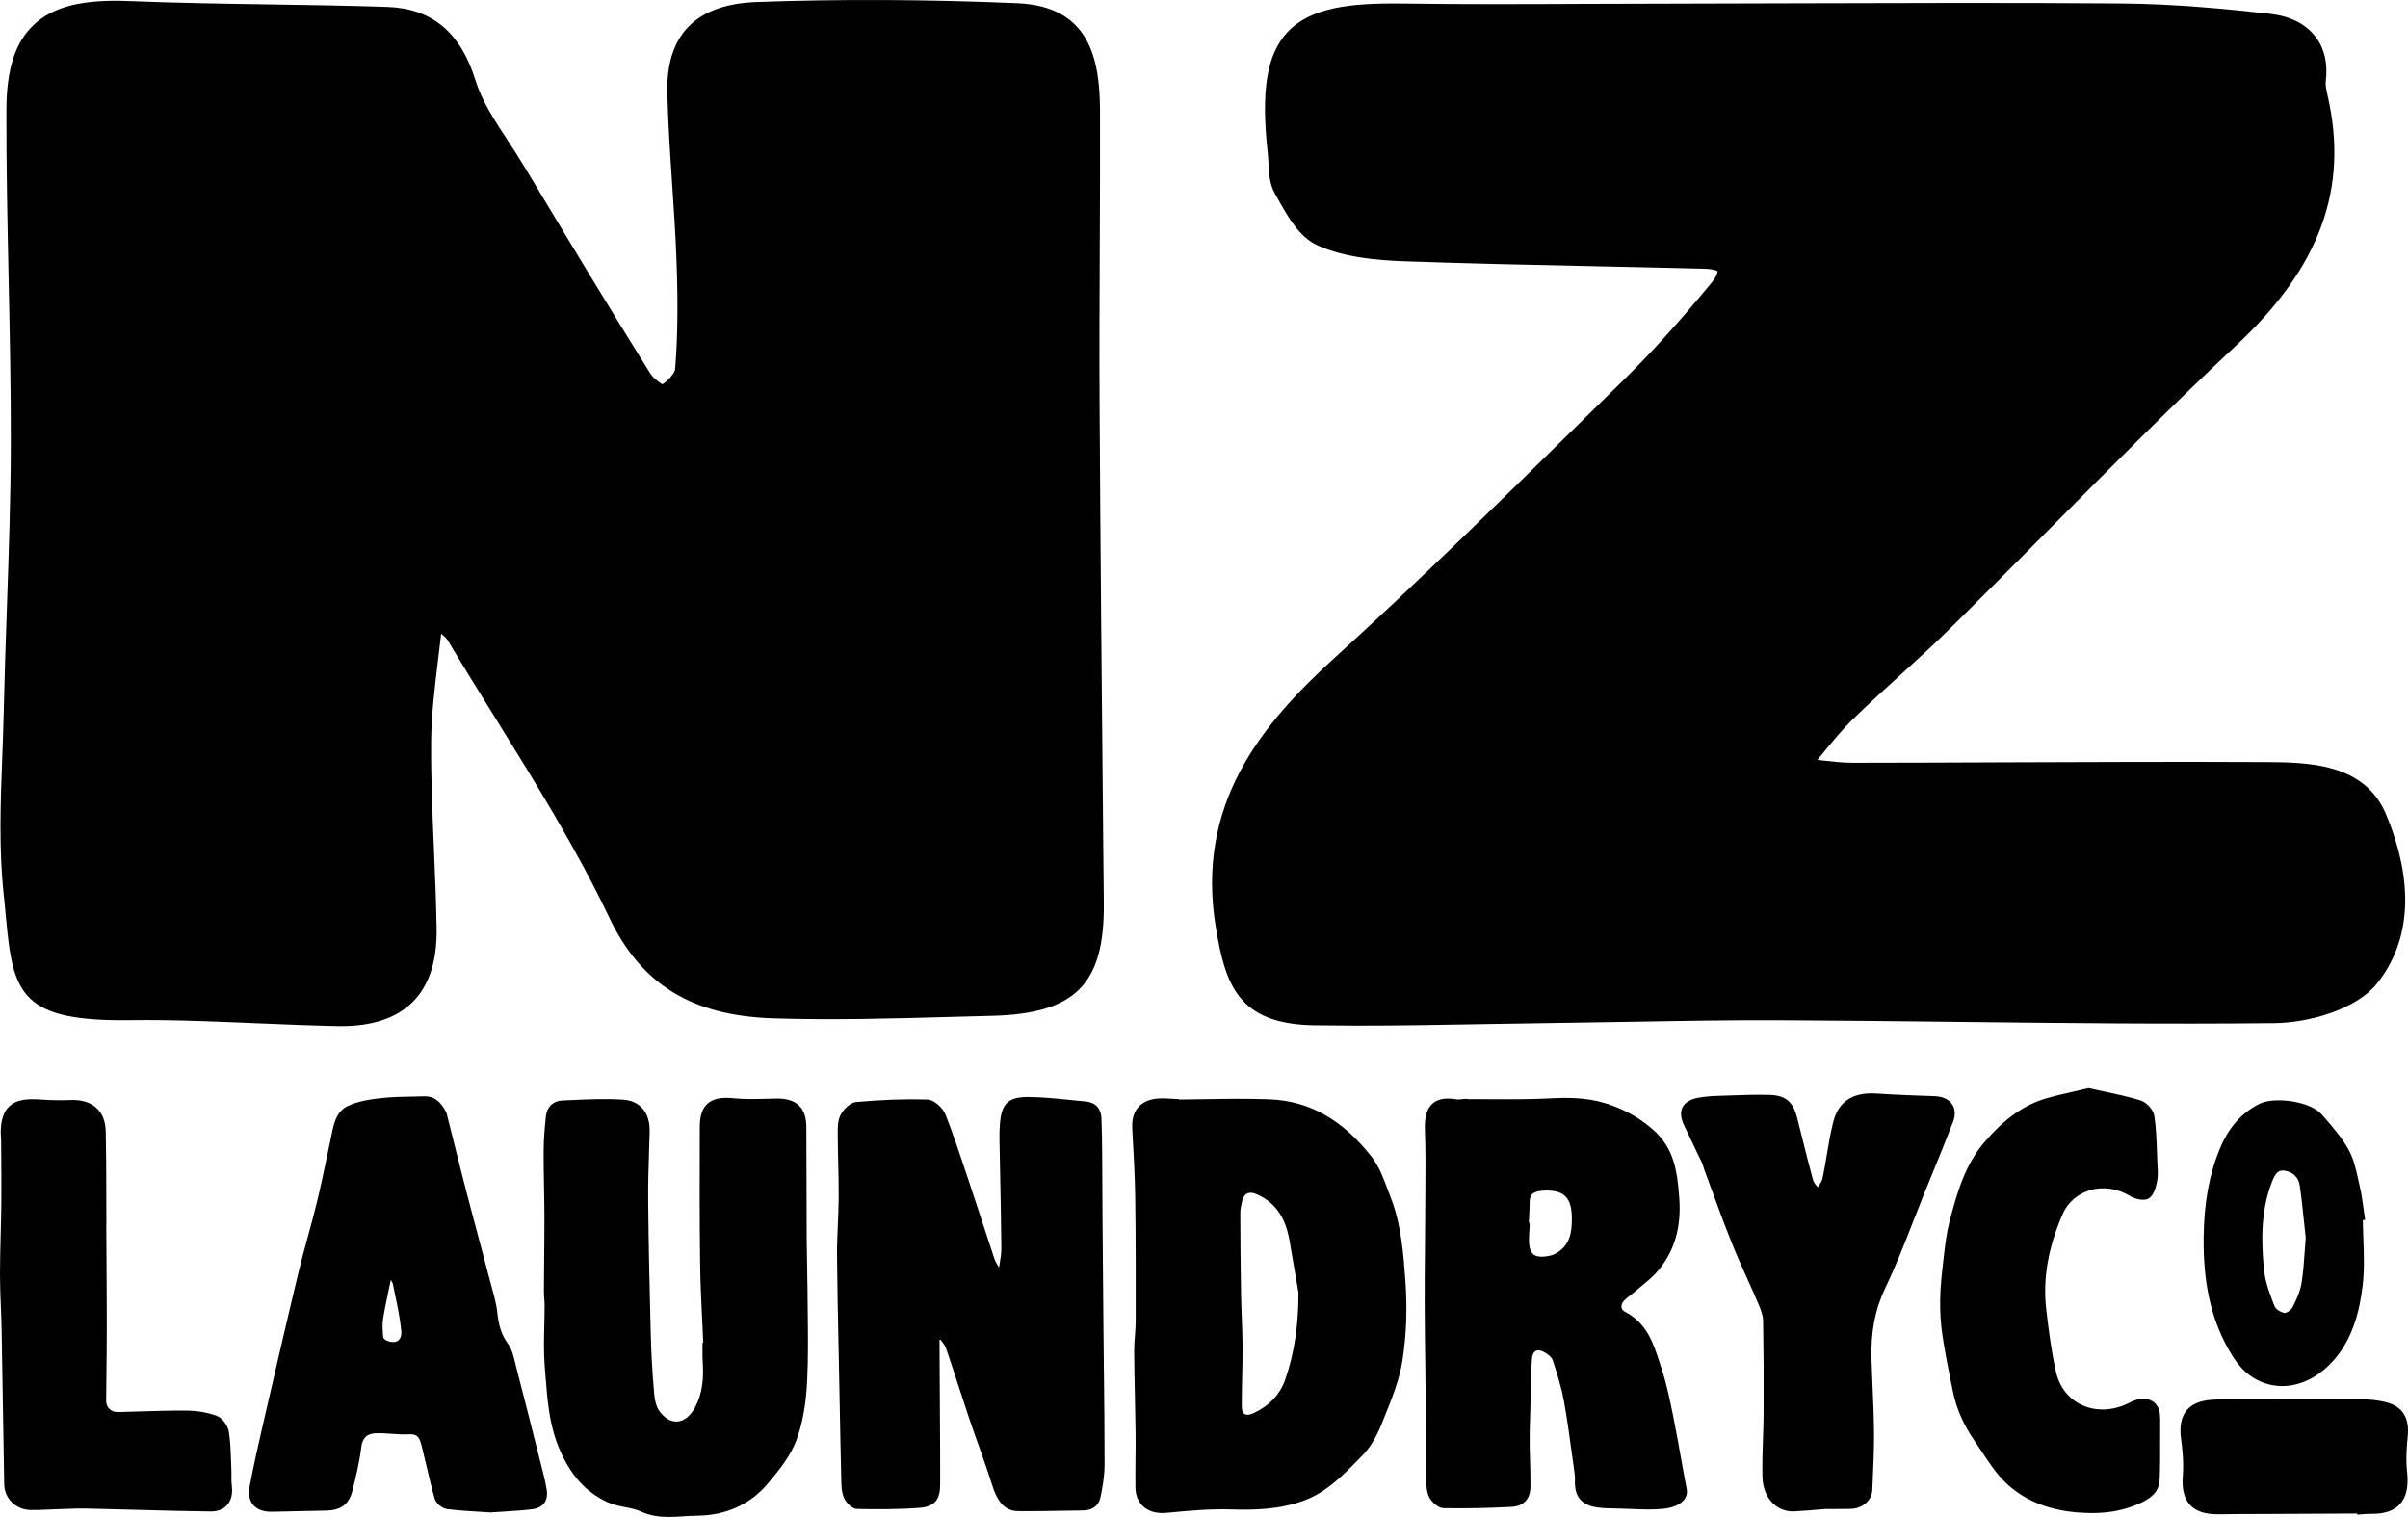
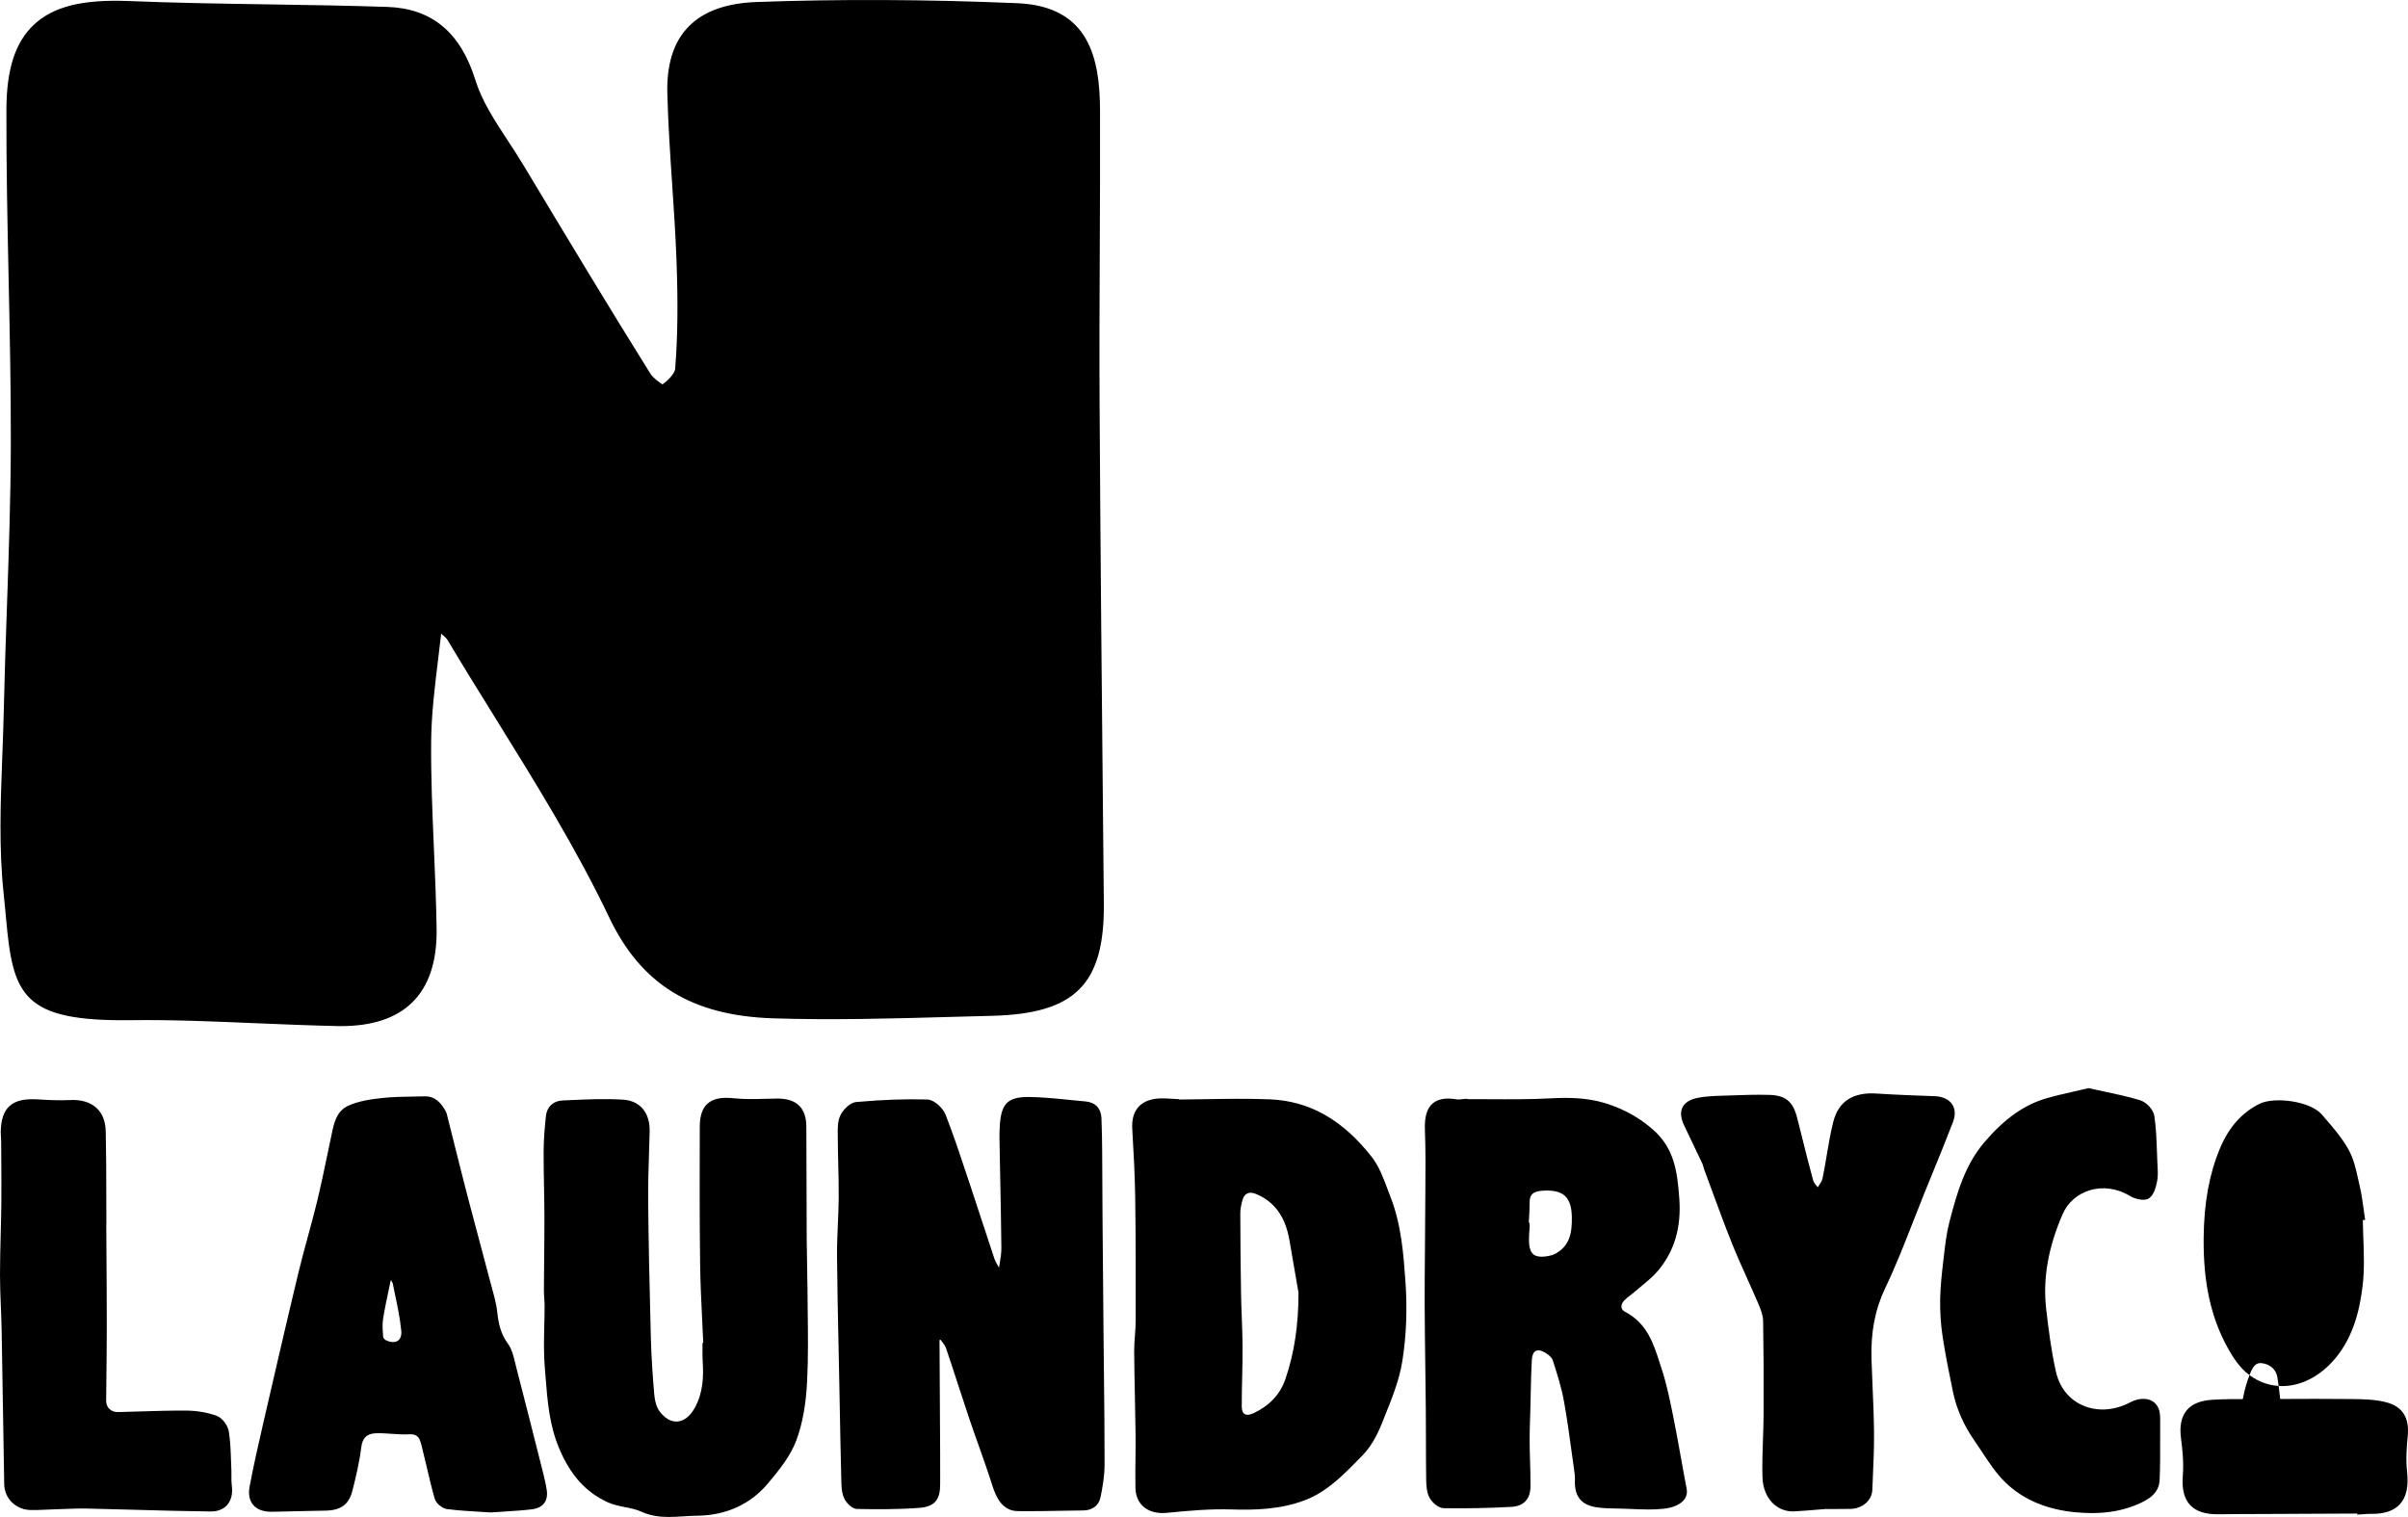
<svg xmlns="http://www.w3.org/2000/svg" id="Layer_1" data-name="Layer 1" version="1.1" viewBox="0 0 287.953 181.403">
  <defs>
    <style>
      .cls-1 {
        fill: #000;
        stroke-width: 0px;
      }
    </style>
  </defs>
  <path class="cls-1" d="M131.964,159.726c-.042-4.581-.084-9.163-.119-13.745-.01-1.272-.015-2.544-.021-3.817-.006-1.426-.012-2.852-.024-4.279-.012-1.376-.024-2.798-.088-4.199-.053-1.152-.746-1.871-1.899-1.971-.644-.056-1.287-.122-1.931-.186-1.604-.163-3.262-.331-4.902-.348-2.39.005-3.199.741-3.401,3.148-.05.597-.07,1.213-.06,1.831.025,1.457.054,2.915.084,4.372.058,2.898.116,5.796.143,8.695.006.623-.097,1.241-.206,1.897-.026.157-.052.313-.076.469-.03-.053-.061-.106-.091-.159-.189-.328-.368-.637-.478-.962-.494-1.464-.973-2.933-1.451-4.402-.424-1.3-.848-2.601-1.282-3.898l-.554-1.662c-.789-2.38-1.606-4.841-2.538-7.217-.314-.8-1.357-1.785-2.182-1.81-2.613-.075-5.392.024-8.494.301-.805.072-1.634,1.001-1.923,1.643-.312.695-.301,1.502-.29,2.283l.003.327c.005,1.061.03,2.121.055,3.182.031,1.306.063,2.658.054,3.984-.007,1.055-.054,2.131-.1,3.171-.054,1.236-.111,2.515-.101,3.776.029,3.564.106,7.187.18,10.691.03,1.395.059,2.789.086,4.184l.048,2.52c.062,3.285.123,6.571.207,9.855.02.822.146,1.423.394,1.893.244.46.882,1.146,1.477,1.156,2.375.044,4.919.06,7.451-.132,2.071-.157,2.488-1.215,2.49-2.87l.001-.741c.001-.954.003-1.907-.002-2.861l-.075-13.601.118-.039c.052.07.105.14.159.209.209.272.407.529.499.8.5,1.467.979,2.941,1.458,4.414.42,1.292.839,2.584,1.274,3.871.371,1.101.76,2.198,1.149,3.293.563,1.588,1.146,3.23,1.662,4.859.446,1.409,1.193,3.029,3.028,3.054.372.005.745.008,1.119.008,1.346.002,2.698-.023,4.014-.047.908-.016,1.817-.033,2.725-.041,1.072-.01,1.833-.584,2.036-1.535.23-1.078.494-2.499.497-3.929.006-3.661-.036-7.384-.077-10.983-.017-1.485-.034-2.97-.047-4.454Z" />
  <path class="cls-1" d="M166.298,143.185c-.119-.305-.235-.615-.351-.926-.51-1.37-1.037-2.786-1.931-3.929-3.465-4.432-7.449-6.678-12.18-6.866-2.579-.101-5.202-.059-7.737-.018-1.035.017-2.07.034-3.104.042l0-.044-.316-.015c-.188-.009-.378-.021-.566-.034-.425-.028-.871-.053-1.304-.045-1.162.031-2.046.36-2.629.977-.586.623-.85,1.522-.782,2.672.163,2.792.314,5.523.352,8.234.071,5.002.063,10.163.057,14.717-.001.584-.046,1.184-.09,1.765-.047.628-.097,1.278-.092,1.923.014,1.798.052,3.595.089,5.393.032,1.516.063,3.032.08,4.549.011.965-.001,1.93-.012,2.896-.013,1.133-.026,2.304-.003,3.458.019.941.354,1.72.968,2.25.574.496,1.351.753,2.268.754.174 0.0.352-.009.534-.026,2.619-.26,5.18-.489,7.764-.404,2.635.081,5.726.021,8.664-1.081,2.653-.997,4.592-2.977,6.468-4.893l.467-.475c.893-.906,1.668-2.171,2.301-3.758l.347-.864c.872-2.16,1.774-4.394,2.138-6.688.477-3.008.6-6.199.368-9.486-.225-3.177-.48-6.779-1.768-10.077ZM153.701,164.946c-.616,1.781-1.88,3.138-3.758,4.032-.473.227-.867.268-1.11.122-.279-.17-.339-.575-.34-.885-.005-1.183.021-2.367.047-3.551.027-1.211.052-2.422.047-3.632-.006-1.189-.051-2.393-.095-3.558-.036-.935-.071-1.871-.086-2.806-.054-3.185-.083-6.415-.088-9.601-0-.522.127-1.063.265-1.571.103-.381.297-.648.562-.773.123-.058.262-.087.414-.087.201 0.0.425.052.663.154,2.226.95,3.491,2.721,3.981,5.572l1.072,6.214c.009,3.882-.506,7.274-1.575,10.37Z" />
  <path class="cls-1" d="M200.998,174.262c-.276-1.542-.561-3.137-.876-4.699l-.03-.15c-.381-1.892-.774-3.848-1.387-5.711l-.222-.686c-.753-2.35-1.531-4.779-4.155-6.143-.24-.125-.387-.306-.425-.524-.046-.263.073-.566.324-.831.216-.228.471-.424.743-.632.184-.142.368-.283.542-.436.271-.238.552-.469.833-.7.69-.568,1.403-1.155,1.978-1.853,1.92-2.333,2.736-5.124,2.494-8.536-.236-3.324-.618-6.042-3.142-8.269-1.636-1.444-3.502-2.478-5.704-3.162-2.266-.703-4.587-.691-6.559-.583-2.397.129-4.847.116-7.216.103-.91-.005-1.822-.012-2.729-.007l0-.045-.352.021c-.109.007-.219.019-.33.032-.209.024-.407.047-.574.02-1.301-.222-2.244-.065-2.885.481-.685.583-.99,1.606-.933,3.125.094,2.455.074,4.959.054,7.38-.006.81-.013,1.621-.016,2.43-.005,1.51-.019,3.02-.032,4.53-.02,2.202-.04,4.404-.033,6.606.009,2.505.042,5.009.076,7.514.023,1.687.045,3.373.06,5.06.011,1.182.013,2.365.014,3.546.003,1.615.005,3.229.03,4.844.012.742.069,1.512.4,2.125.279.514,1.021,1.232,1.691,1.244,2.654.044,5.376-.007,8.097-.156,1.484-.082,2.274-.932,2.285-2.46.007-1.004-.022-2.023-.051-3.007-.024-.801-.046-1.601-.051-2.401-.006-.943.026-1.905.056-2.835l.033-1.098c.015-.56.026-1.12.039-1.68.028-1.371.058-2.79.143-4.178.031-.503.201-.856.478-.992.283-.14.686-.061,1.133.222.614.389.81.678.866.852.485,1.494,1.035,3.187,1.345,4.884.366,2.005.648,4.061.92,6.049.102.741.203,1.482.309,2.222.058.402.112.831.096,1.25-.073,1.932.764,2.959,2.636,3.232.763.111,1.543.124,2.299.137l.397.007c.481.009.964.03,1.447.05.659.028,1.329.057,2.0.058.621.001,1.242-.023,1.857-.091,1.128-.126,1.992-.516,2.433-1.1.281-.372.382-.811.293-1.271-.244-1.261-.47-2.524-.697-3.788ZM185.94,149.955c-.188.098-.422.174-.716.232-.877.168-1.483.112-1.847-.18-.361-.289-.537-.849-.537-1.712-.001-.406.025-.812.052-1.218l.033-.557-.047-.326-.061-.003c.009-.174.019-.348.03-.522.037-.627.074-1.276.07-1.919-.006-.909.437-1.291,1.581-1.364,1.222-.077,2.08.122,2.623.61.548.492.823,1.324.843,2.541.034,1.994-.298,3.508-2.024,4.416Z" />
  <path class="cls-1" d="M96.552,153.667c-.003-.93-.023-1.859-.043-2.789-.019-.898-.038-1.796-.042-2.694-.01-2.009-.014-4.019-.018-6.029-.004-2.471-.009-4.942-.025-7.412-.008-1.151-.298-1.986-.887-2.55-.593-.568-1.469-.832-2.657-.821-.429.005-.859.018-1.289.029-1.259.034-2.561.07-3.81-.062-1.485-.16-2.484.038-3.15.62-.636.555-.947,1.467-.951,2.789-.015,5.366-.032,10.915.042,16.444.03,2.239.14,4.511.248,6.709.044.892.087,1.785.126,2.678l-.089.006.002.304c.001.188-.001.376-.003.565-.004.419-.008.838.019,1.255.118,1.842.084,3.803-.952,5.668-.552.995-1.295,1.569-2.091,1.618-.751.04-1.5-.391-2.116-1.23-.331-.449-.553-1.151-.626-1.976-.221-2.518-.356-4.776-.413-6.905-.17-6.344-.27-11.484-.316-16.175-.021-2.098.048-4.237.113-6.304.022-.683.043-1.365.062-2.049.063-2.279-1.126-3.72-3.181-3.852-2.131-.137-4.303-.037-6.404.06l-.869.04c-1.068.047-1.832.767-1.947,1.836-.125,1.157-.269,2.682-.277,4.216-.007,1.42.02,2.84.047,4.26.022,1.181.045,2.363.047,3.544.004,1.77-.014,3.539-.031,5.308-.012,1.185-.023,2.37-.029,3.555-.001.312.02.624.042.936.02.287.04.573.04.86.001.799-.018,1.601-.037,2.401-.039,1.654-.08,3.364.063,5.04.034.402.066.804.098,1.207.217,2.766.441,5.627,1.599,8.398,1.343,3.214,3.188,5.272,5.804,6.479.661.304,1.39.449,2.095.59.695.138,1.352.269,1.94.539,1.093.501,2.194.633,3.283.634.599.001,1.193-.038,1.781-.076.536-.035,1.07-.07,1.6-.074,3.443-.025,6.368-1.351,8.46-3.834,1.407-1.67,2.726-3.323,3.415-5.173.727-1.95,1.148-4.24,1.288-6.997.144-2.827.107-5.706.073-8.489-.013-1.031-.026-2.062-.03-3.093Z" />
  <path class="cls-1" d="M65.048,176.542l-.414-1.641c-.961-3.807-1.921-7.614-2.905-11.415-.043-.169-.084-.341-.126-.514-.193-.811-.393-1.648-.88-2.308-.879-1.193-1.126-2.508-1.26-3.75-.062-.569-.176-1.161-.348-1.811-.437-1.655-.88-3.309-1.323-4.963-.612-2.285-1.224-4.569-1.821-6.858-.56-2.146-1.098-4.298-1.637-6.449-.266-1.065-.533-2.129-.802-3.194l-.035-.151c-.045-.195-.095-.416-.208-.617-.503-.894-1.197-1.811-2.549-1.766-.445.013-.891.02-1.337.027-1.216.019-2.474.038-3.707.173-1.304.143-2.803.345-4.078.937-1.394.648-1.692,2.098-1.955,3.379l-.07.335c-.147.69-.291,1.381-.434,2.072-.386,1.854-.785,3.77-1.239,5.639-.339,1.398-.725,2.813-1.097,4.181-.39,1.434-.795,2.918-1.148,4.39-1.465,6.102-2.861,12.164-4.212,18.027-.641,2.784-1.167,5.106-1.618,7.536-.168.905-.012,1.662.452,2.188.482.546,1.263.82,2.277.793,1.442-.041,2.885-.068,4.328-.095l2.052-.04c1.819-.039,2.771-.745,3.182-2.362.4-1.57.845-3.397,1.065-5.211.136-1.117.665-1.634,1.717-1.677.628-.025,1.278.02,1.907.064.696.049,1.417.099,2.131.058,1.026-.059,1.237.486,1.467,1.392.206.808.396,1.621.586,2.433.298,1.273.605,2.59.972,3.871.159.555.897,1.173,1.49,1.248,1.392.175,2.781.256,4.007.328.418.024.815.048,1.182.073l.024.002.024-.002c.612-.045,1.18-.081,1.715-.114,1.16-.073,2.162-.136,3.167-.26.674-.082,1.17-.325,1.476-.723.315-.409.417-.969.303-1.666-.084-.516-.193-1.039-.324-1.555ZM47.562,160.34c-.357.233-.888.198-1.46-.096-.127-.065-.272-.263-.279-.352l-.01-.131c-.055-.69-.111-1.403-.003-2.06.193-1.185.447-2.384.693-3.544.076-.359.152-.718.227-1.078.113.155.215.302.242.435.081.402.165.803.249,1.205.304,1.446.618,2.941.763,4.419.055.561-.095.989-.421,1.202Z" />
  <path class="cls-1" d="M233.43,132.04c-.4-.582-1.141-.921-2.088-.954-2.222-.076-4.591-.163-6.982-.317-2.771-.179-4.506.947-5.123,3.35-.341,1.326-.57,2.695-.791,4.019-.153.92-.313,1.871-.507,2.794-.066.313-.279.62-.505.946-.022.032-.044.063-.066.095-.012-.015-.025-.029-.037-.044-.226-.265-.44-.516-.51-.773-.442-1.604-.852-3.247-1.249-4.836-.225-.902-.451-1.802-.682-2.703-.489-1.902-1.386-2.63-3.308-2.685-1.566-.044-3.153.011-4.69.066l-.82.027c-.995.03-2.023.061-3.016.252-.93.179-1.55.555-1.844,1.115-.297.567-.243,1.291.161,2.151.388.826.783,1.65,1.178,2.473.344.717.688,1.433,1.027,2.152.05.106.079.221.108.337.028.111.057.221.097.327.321.86.637,1.722.953,2.583.761,2.072,1.546,4.215,2.384,6.3.579,1.439,1.225,2.876,1.851,4.267.451,1.002.901,2.004,1.331,3.015.271.636.523,1.313.534,1.955.06,3.343.079,6.992.057,11.156-.005,1.011-.041,2.022-.075,3.034-.051,1.477-.104,3.004-.06,4.509.039,1.328.519,2.473,1.353,3.223.625.562,1.424.866,2.269.867.062 0.0.125-.001.187-.005.965-.05,1.928-.131,2.891-.212.318-.027.636-.054.954-.08l.002.016,1.118-.005c.586-.001,1.173-.002,1.758-.014,1.408-.029,2.551-1.013,2.603-2.241l.052-1.19c.085-1.895.172-3.854.154-5.785-.018-1.824-.098-3.674-.175-5.464-.045-1.053-.091-2.106-.124-3.159-.105-3.29.42-6.021,1.651-8.594,1.261-2.636,2.341-5.402,3.385-8.076.442-1.13.883-2.26,1.339-3.383l.875-2.144c.833-2.038,1.696-4.145,2.494-6.237.398-1.043.158-1.733-.114-2.13Z" />
  <path class="cls-1" d="M258.314,169.563c.011-1.201-.507-1.758-.944-2.014-.688-.406-1.698-.348-2.635.148-1.897,1.003-3.979,1.132-5.712.354-1.636-.735-2.765-2.175-3.181-4.056-.558-2.525-.886-5.09-1.158-7.487-.41-3.619.236-7.326,1.978-11.336.586-1.351,1.76-2.382,3.219-2.829,1.577-.484,3.333-.238,4.82.675.578.354,1.681.654,2.253.295.593-.373.843-1.284.995-2.035.124-.612.088-1.244.053-1.856l-.019-.362c-.02-.44-.035-.881-.05-1.321-.05-1.419-.101-2.887-.318-4.316-.108-.716-.931-1.614-1.692-1.847-1.422-.437-2.85-.739-4.362-1.059-.576-.122-1.156-.245-1.74-.376l-.076-.017-.076.019c-.531.126-1.054.246-1.572.363-1.155.263-2.246.512-3.342.824-2.659.759-5.018,2.418-7.423,5.22-2.315,2.698-3.284,5.952-4.227,9.618-.339,1.318-.497,2.692-.651,4.02l-.059.509c-.199,1.691-.366,3.217-.388,4.753-.022,1.459.076,2.926.292,4.36.329,2.191.781,4.397,1.23,6.588.422,2.063,1.295,4.052,2.595,5.91.307.44.603.89.901,1.341.83,1.26,1.689,2.565,2.783,3.627,2.12,2.061,4.969,3.265,8.466,3.578.645.058,1.263.087,1.858.088,2.018.002,3.766-.328,5.398-1.01,1.374-.574,2.655-1.33,2.724-2.955.071-1.64.066-3.308.061-4.92-.003-.831-.006-1.662.002-2.494Z" />
  <path class="cls-1" d="M27.676,176.508c.003-.254.005-.507-.008-.76-.019-.391-.032-.783-.046-1.174-.037-1.116-.076-2.27-.261-3.391-.111-.672-.728-1.603-1.436-1.864-1.09-.401-2.337-.62-3.607-.632-1.862-.015-3.747.041-5.572.099-.872.028-1.743.055-2.614.075-.421.011-.787-.117-1.045-.366-.261-.251-.397-.606-.393-1.026l.029-2.776c.024-2.071.047-4.143.047-6.215-.001-2.91-.021-5.82-.04-8.73l-.022-3.428.015 0-.002-.325c-.006-1.065-.008-2.132-.01-3.198-.004-2.459-.008-5.003-.067-7.505-.028-1.217-.407-2.166-1.126-2.819-.735-.667-1.814-.993-3.125-.924-1.355.063-2.714-.005-3.867-.08-1.589-.1-2.664.148-3.377.792-.706.637-1.042,1.638-1.059,3.149-.002.198.012.396.026.595.012.163.024.327.024.49l.013,1.936c.014,1.83.028,3.659.008,5.488-.013,1.244-.046,2.488-.078,3.731C.043,149.217.001,150.839 0,152.435c-.001,1.277.052,2.572.103,3.824.038.925.075,1.851.092,2.777.069,3.701.129,7.402.188,11.104.04,2.448.079,4.896.121,7.345.029,1.706,1.369,3.034,3.115,3.09.609.019,1.224-.011,1.819-.039.297-.014.594-.028.891-.036.408-.012.816-.028,1.224-.044.932-.037,1.897-.075,2.838-.055,1.927.04,3.854.094,5.781.148,2.95.082,6.0.168,9.001.201l.038 0c.816.001,1.482-.258,1.93-.751.512-.564.711-1.388.575-2.385-.048-.357-.045-.72-.041-1.105Z" />
  <path class="cls-1" d="M.725,109.848c.829,9.132,1.888,12.328,14.966,12.15,4.964-.066,10.081.162,15.012.368,3.216.132,6.429.268,9.646.336.147.004.292.004.437.004,3.707.004,6.558-.937,8.477-2.8,2.016-1.954,3.007-4.921,2.949-8.825-.048-3.191-.186-6.386-.321-9.577-.183-4.218-.369-8.584-.332-12.851.027-3.195.417-6.415.871-10.138.107-.883.218-1.794.328-2.737.383.321.638.556.746.734,1.871,3.136,3.8,6.242,5.729,9.353,4.77,7.686,9.706,15.637,13.612,23.835,3.827,8.029,9.863,11.751,19.57,12.076,7.048.227,14.21.031,21.138-.165l5.065-.134c9.971-.249,13.473-3.772,13.382-13.458l-.073-7.5c-.17-17.457-.34-34.915-.436-52.372-.034-6.133-.005-12.265.021-18.394.025-5.502.051-11.004.032-16.505-.022-6.159-1.216-12.504-9.891-12.865-10.88-.462-21.375-.5-31.206-.141-7.24.267-10.821,3.934-10.645,10.897.091,3.621.332,7.239.574,10.857.202,3.006.404,6.008.516,9.018.199,5.2.15,9.376-.16,13.145-.031.381-.694,1.249-1.509,1.799-.462-.265-1.168-.825-1.429-1.244-5.063-8.102-9.983-16.287-14.905-24.475l-.288-.476c-.583-.975-1.213-1.935-1.842-2.898-1.613-2.46-3.135-4.788-3.911-7.289-1.772-5.708-5.216-8.57-10.528-8.75-4.736-.157-9.472-.23-14.209-.303-5.597-.086-11.192-.172-16.783-.401C9.869-.085,6.395.768,4.066,2.944,1.829,5.03.782,8.257.767,13.102c-.021,6.741.122,13.481.263,20.226.138,6.533.277,13.066.264,19.603-.011,6.536-.242,13.197-.466,19.639-.144,4.157-.288,8.314-.378,12.468-.039,1.824-.109,3.651-.179,5.479-.203,5.358-.415,10.901.163,16.328.115,1.076.204,2.077.289,3.003Z" />
-   <path class="cls-1" d="M270.766,91.132c-10.271-.049-20.531-.008-30.794.029-6.154.027-12.306.05-18.457.055-1.194-.001-2.387-.139-3.983-.322-.068-.007-.137-.015-.207-.023.169-.204.333-.404.494-.596,1.407-1.713,2.519-3.064,3.748-4.267,1.821-1.78,3.709-3.496,5.597-5.212,2.01-1.829,4.019-3.655,5.95-5.559,4.015-3.96,7.986-7.962,11.956-11.964,7.269-7.325,14.784-14.903,22.44-22.061,9.908-9.271,13.363-18.673,10.847-29.706-.144-.631-.293-1.284-.236-1.756.27-2.22-.179-4.071-1.335-5.5-1.159-1.432-2.992-2.329-5.302-2.593-4.927-.557-11.419-1.199-17.934-1.244-12.854-.098-25.692-.059-38.536-.021l-25.243.069c-7.373.033-14.736.066-22.099-.04-6.21-.075-10.941.456-13.713,3.429-2.491,2.671-3.192,7.023-2.346,14.554.04.359.055.733.074,1.106.055,1.171.117,2.496.775,3.653l.367.65c1.197,2.146,2.554,4.576,4.803,5.568,3.241,1.427,7.038,1.741,10.325,1.866,7.607.269,15.217.433,22.826.592,4.372.095,8.742.187,13.11.302,1.025.027,1.449.251,1.497.285.017.091-.053.581-.723,1.392-3.861,4.682-7.191,8.363-10.478,11.588l-5.307,5.213c-9.448,9.286-19.219,18.889-29.177,27.945-8.899,8.09-16.791,17.615-14.297,32.436,1.128,6.708,2.63,11.468,11.728,11.606,1.647.024,3.299.038,4.953.04,5.237.006,10.486-.09,15.603-.183,2.846-.05,5.69-.099,8.534-.134,2.941-.035,5.882-.088,8.824-.137,6.172-.106,12.351-.224,18.516-.179,6.833.034,13.668.11,20.501.189,12.428.143,25.276.286,37.925.149,4.239-.048,9.803-1.681,12.236-4.714,4.105-5.116,4.489-12.113,1.109-20.231-2.582-6.207-9.432-6.245-14.572-6.274Z" />
-   <path class="cls-1" d="M268.997,164.449c1.196.874,2.538,1.303,3.907,1.305,1.937.002,3.926-.854,5.627-2.524,2.898-2.846,3.666-6.755,3.992-9.448.228-1.879.158-3.813.091-5.683-.027-.735-.053-1.469-.062-2.201l.281-.021-.053-.343c-.056-.36-.105-.72-.154-1.081-.111-.814-.227-1.656-.418-2.474-.064-.275-.125-.553-.186-.832-.266-1.222-.542-2.487-1.135-3.588-.773-1.433-1.876-2.705-2.943-3.936l-.301-.347c-1.401-1.623-5.705-2.151-7.457-1.272-2.12,1.065-3.66,2.801-4.71,5.309-1.291,3.085-1.913,6.481-1.959,10.689-.058,5.327.853,9.511,2.867,13.168.543.984,1.403,2.395,2.614,3.279ZM271.651,141.422c.366-.946.681-1.445,1.313-1.445.049 0.0.099.003.151.009,1.017.116,1.736.776,1.879,1.722.231,1.541.391,3.09.545,4.586.061.592.121,1.173.184,1.739-.05.583-.089,1.15-.128,1.703-.09,1.287-.176,2.503-.372,3.695-.178,1.073-.675,2.124-1.087,2.92-.177.341-.764.684-.932.662-.469-.069-1.076-.472-1.204-.798-.526-1.345-1.122-2.869-1.268-4.39-.306-3.177-.436-6.898.919-10.404Z" />
+   <path class="cls-1" d="M268.997,164.449c1.196.874,2.538,1.303,3.907,1.305,1.937.002,3.926-.854,5.627-2.524,2.898-2.846,3.666-6.755,3.992-9.448.228-1.879.158-3.813.091-5.683-.027-.735-.053-1.469-.062-2.201l.281-.021-.053-.343c-.056-.36-.105-.72-.154-1.081-.111-.814-.227-1.656-.418-2.474-.064-.275-.125-.553-.186-.832-.266-1.222-.542-2.487-1.135-3.588-.773-1.433-1.876-2.705-2.943-3.936l-.301-.347c-1.401-1.623-5.705-2.151-7.457-1.272-2.12,1.065-3.66,2.801-4.71,5.309-1.291,3.085-1.913,6.481-1.959,10.689-.058,5.327.853,9.511,2.867,13.168.543.984,1.403,2.395,2.614,3.279Zc.366-.946.681-1.445,1.313-1.445.049 0.0.099.003.151.009,1.017.116,1.736.776,1.879,1.722.231,1.541.391,3.09.545,4.586.061.592.121,1.173.184,1.739-.05.583-.089,1.15-.128,1.703-.09,1.287-.176,2.503-.372,3.695-.178,1.073-.675,2.124-1.087,2.92-.177.341-.764.684-.932.662-.469-.069-1.076-.472-1.204-.798-.526-1.345-1.122-2.869-1.268-4.39-.306-3.177-.436-6.898.919-10.404Z" />
  <path class="cls-1" d="M285.308,167.679c-1.348-.343-2.809-.36-4.098-.375-2.92-.035-5.887-.02-8.758-.006l-1.822.008c-.492.002-.986 0-1.478-0-1.518-.008-3.082-.008-4.621.086-1.383.084-2.402.502-3.028,1.244-.655.774-.888,1.911-.693,3.379.166,1.255.341,2.898.215,4.473-.127,1.605.168,2.756.902,3.519.717.745,1.812,1.097,3.393,1.075,1.762-.024,3.525-.028,5.287-.032l11.275-.053-.003.125.358-.02c.145-.008.289-.018.434-.029.297-.022.584-.052.891-.04,1.522.022,2.673-.352,3.395-1.124.792-.845,1.082-2.125.884-3.912-.16-1.454-.051-2.959.077-4.237.224-2.243-.63-3.578-2.611-4.082Z" />
</svg>